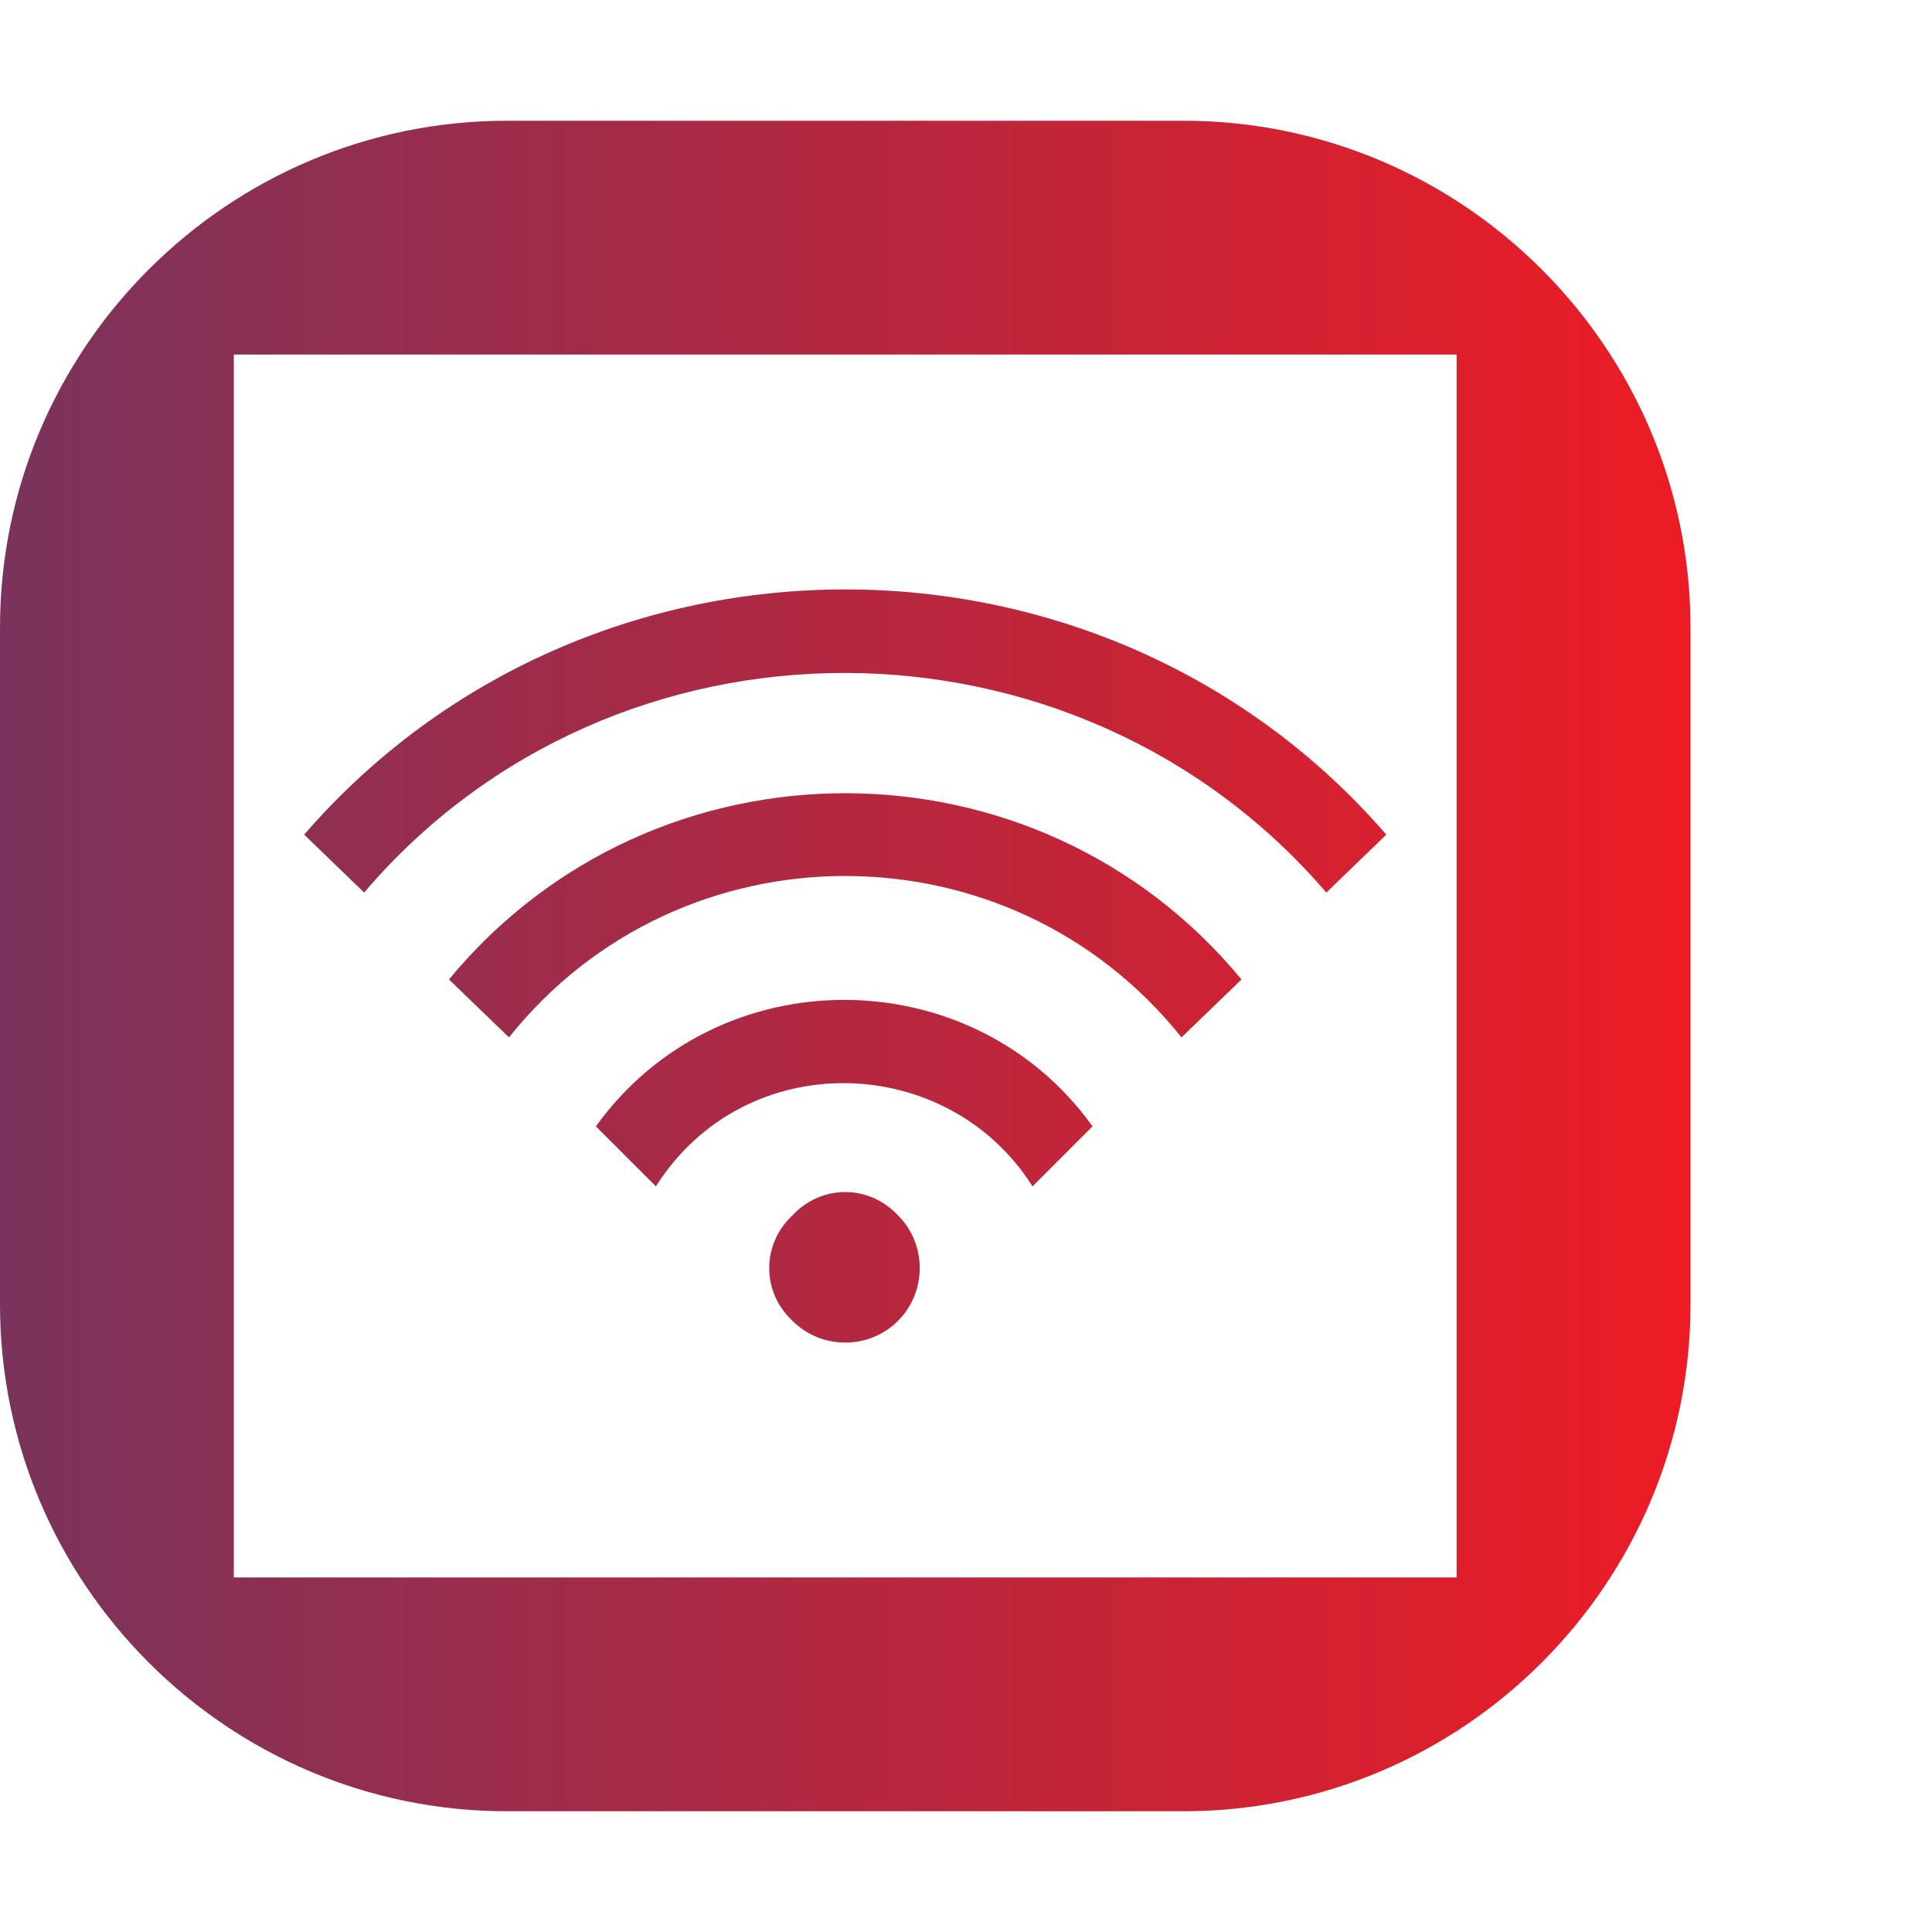
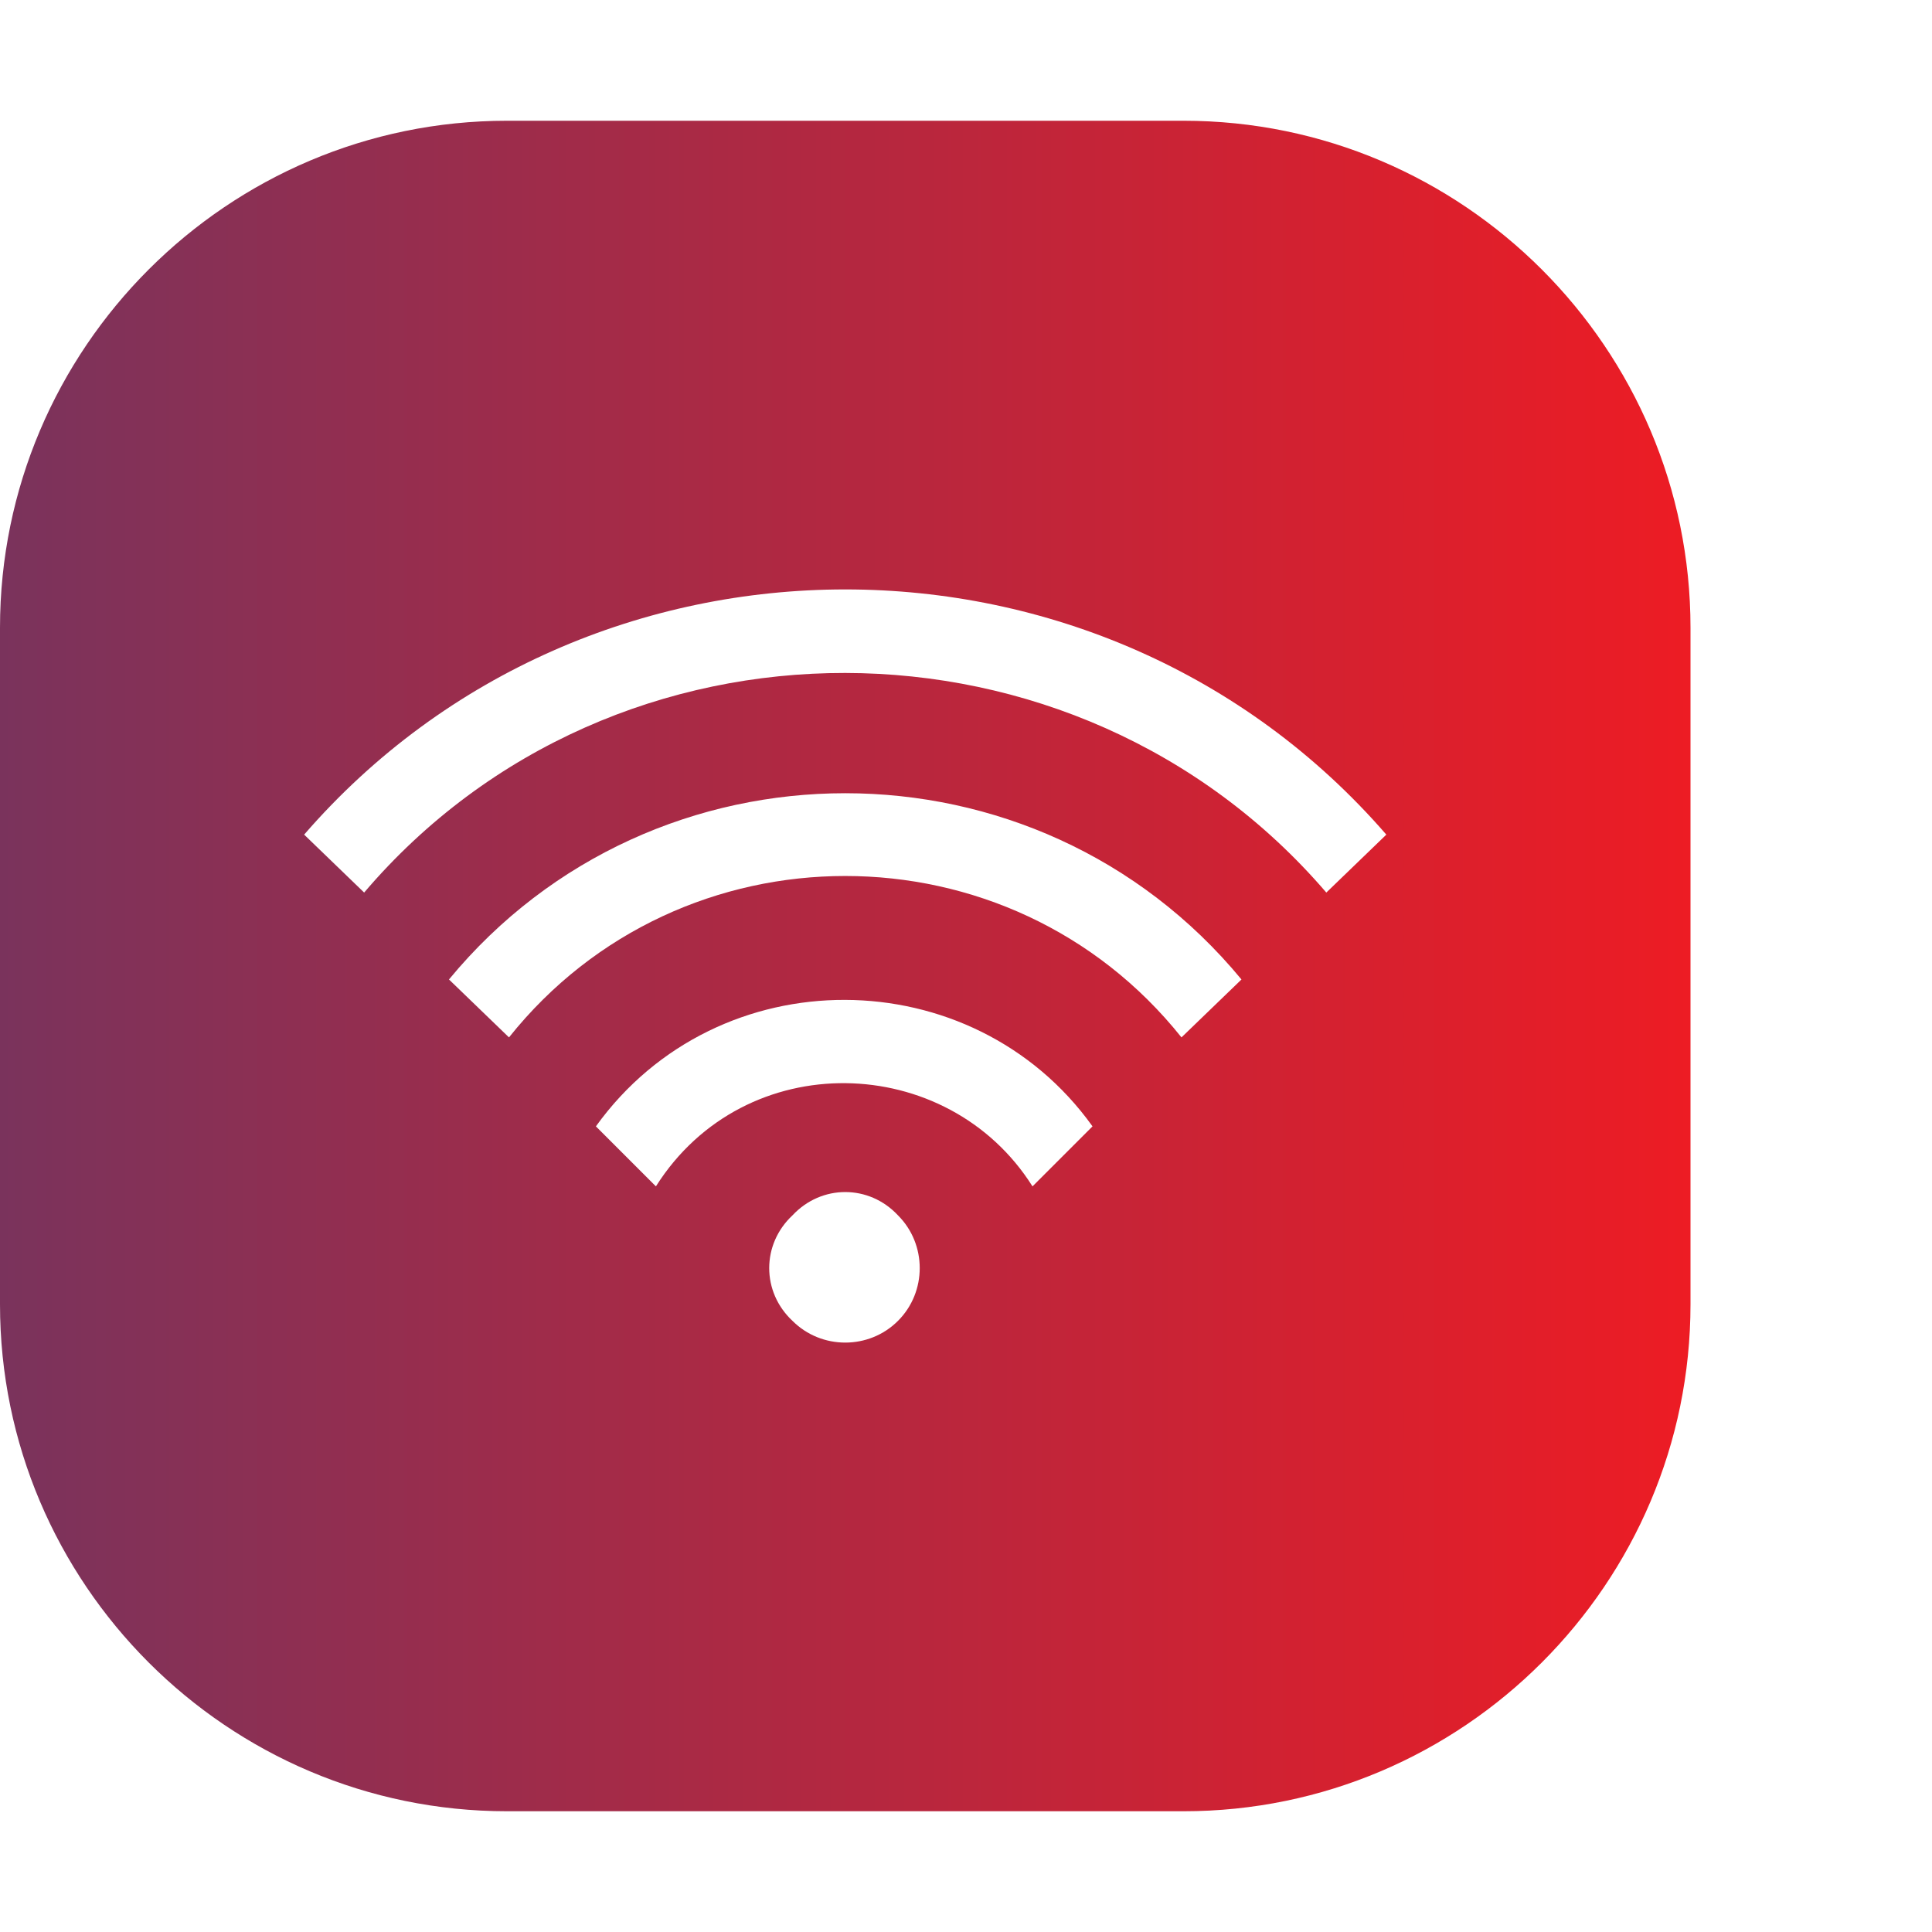
<svg xmlns="http://www.w3.org/2000/svg" width="64" height="64" viewBox="0 0 64 64" fill="none">
-   <path fill-rule="evenodd" clip-rule="evenodd" d="M16.793 4H39.207C48.461 4 56 11.54 56 20.793V43.207C56 52.461 48.46 60 39.207 60H16.793C7.539 60 0 52.46 0 43.207V20.793C0 11.539 7.54 4 16.793 4V4ZM7.745 11.745H48.254V52.255H7.745V11.745ZM26.252 40.26C27.212 39.231 28.788 39.231 29.747 40.26C30.707 41.219 30.707 42.796 29.747 43.755C28.788 44.715 27.212 44.715 26.252 43.755C25.224 42.796 25.224 41.219 26.252 40.26ZM36.191 37.312L34.203 39.3C31.392 34.844 24.675 34.639 21.728 39.3L19.74 37.312C23.785 31.692 32.215 31.76 36.191 37.312H36.191ZM41.126 32.446L39.138 34.365C33.449 27.236 22.55 27.236 16.861 34.365L14.873 32.446C21.659 24.22 34.34 24.22 41.125 32.446H41.126ZM45.924 27.648L43.936 29.567C35.642 19.902 20.357 19.834 12.063 29.567L10.075 27.648C19.466 16.818 36.534 16.818 45.924 27.648H45.924Z" fill="url(#paint0_linear_7744_11694)" />
+   <path fill-rule="evenodd" clip-rule="evenodd" d="M16.793 4H39.207C48.461 4 56 11.54 56 20.793V43.207C56 52.461 48.46 60 39.207 60H16.793C7.539 60 0 52.46 0 43.207V20.793C0 11.539 7.54 4 16.793 4V4ZM7.745 11.745H48.254H7.745V11.745ZM26.252 40.26C27.212 39.231 28.788 39.231 29.747 40.26C30.707 41.219 30.707 42.796 29.747 43.755C28.788 44.715 27.212 44.715 26.252 43.755C25.224 42.796 25.224 41.219 26.252 40.26ZM36.191 37.312L34.203 39.3C31.392 34.844 24.675 34.639 21.728 39.3L19.74 37.312C23.785 31.692 32.215 31.76 36.191 37.312H36.191ZM41.126 32.446L39.138 34.365C33.449 27.236 22.55 27.236 16.861 34.365L14.873 32.446C21.659 24.22 34.34 24.22 41.125 32.446H41.126ZM45.924 27.648L43.936 29.567C35.642 19.902 20.357 19.834 12.063 29.567L10.075 27.648C19.466 16.818 36.534 16.818 45.924 27.648H45.924Z" fill="url(#paint0_linear_7744_11694)" />
  <defs>
    <linearGradient id="paint0_linear_7744_11694" x1="-2.90676e-07" y1="30.526" x2="56" y2="30.526" gradientUnits="userSpaceOnUse">
      <stop stop-color="#7A335C" />
      <stop offset="1" stop-color="#ED1C24" />
    </linearGradient>
  </defs>
</svg>